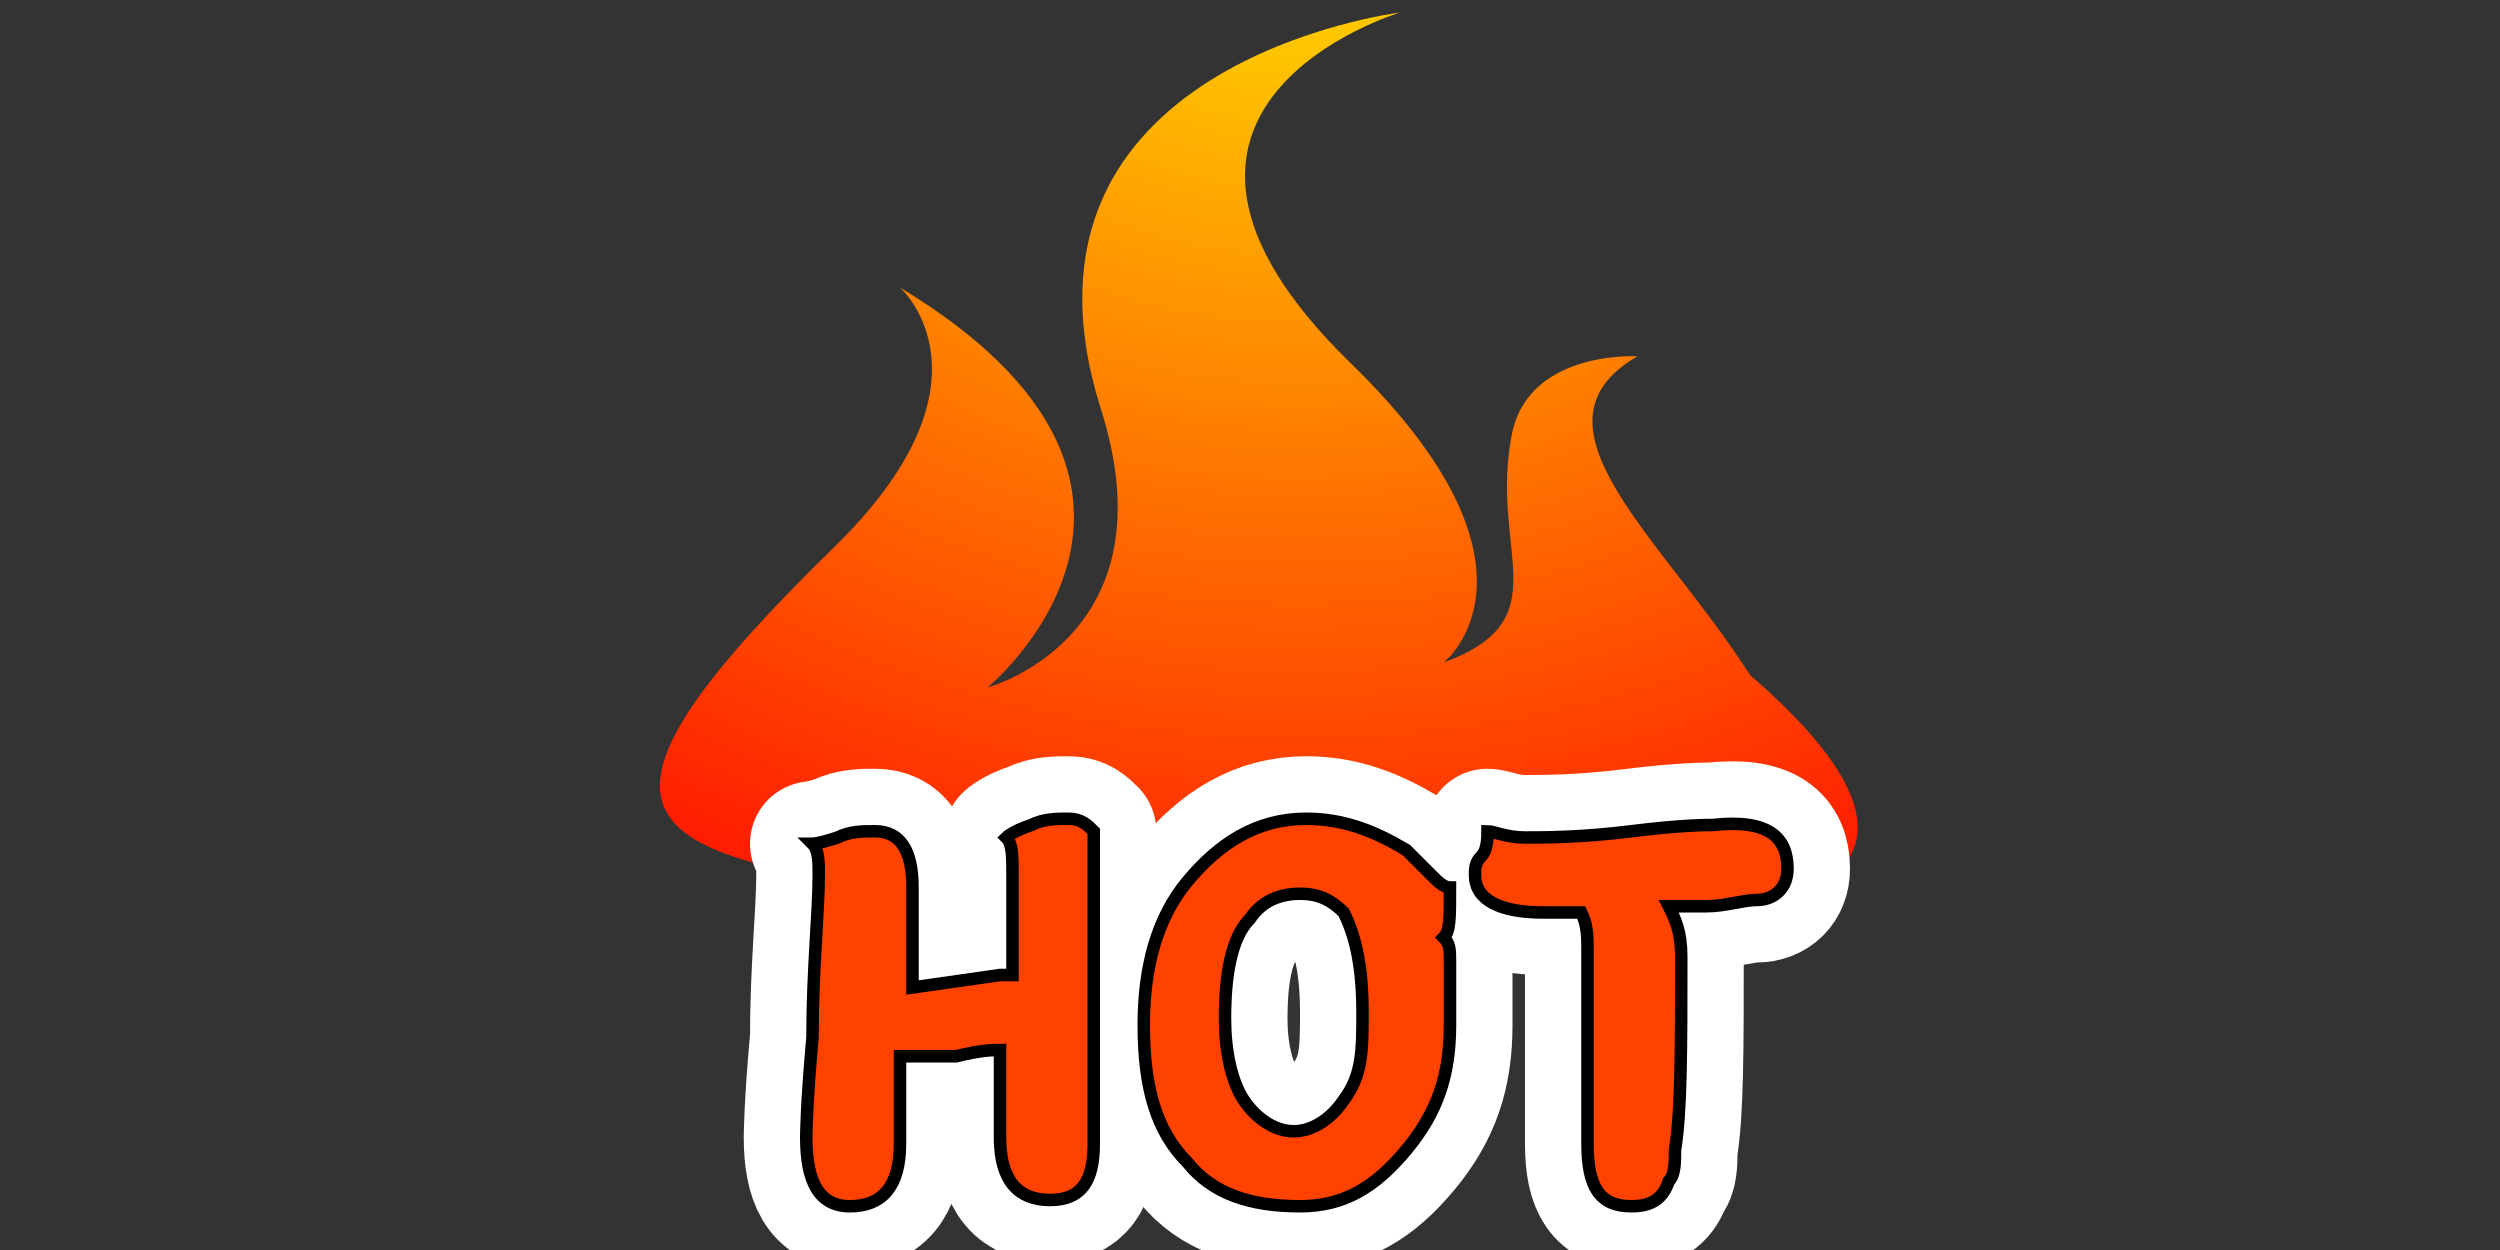
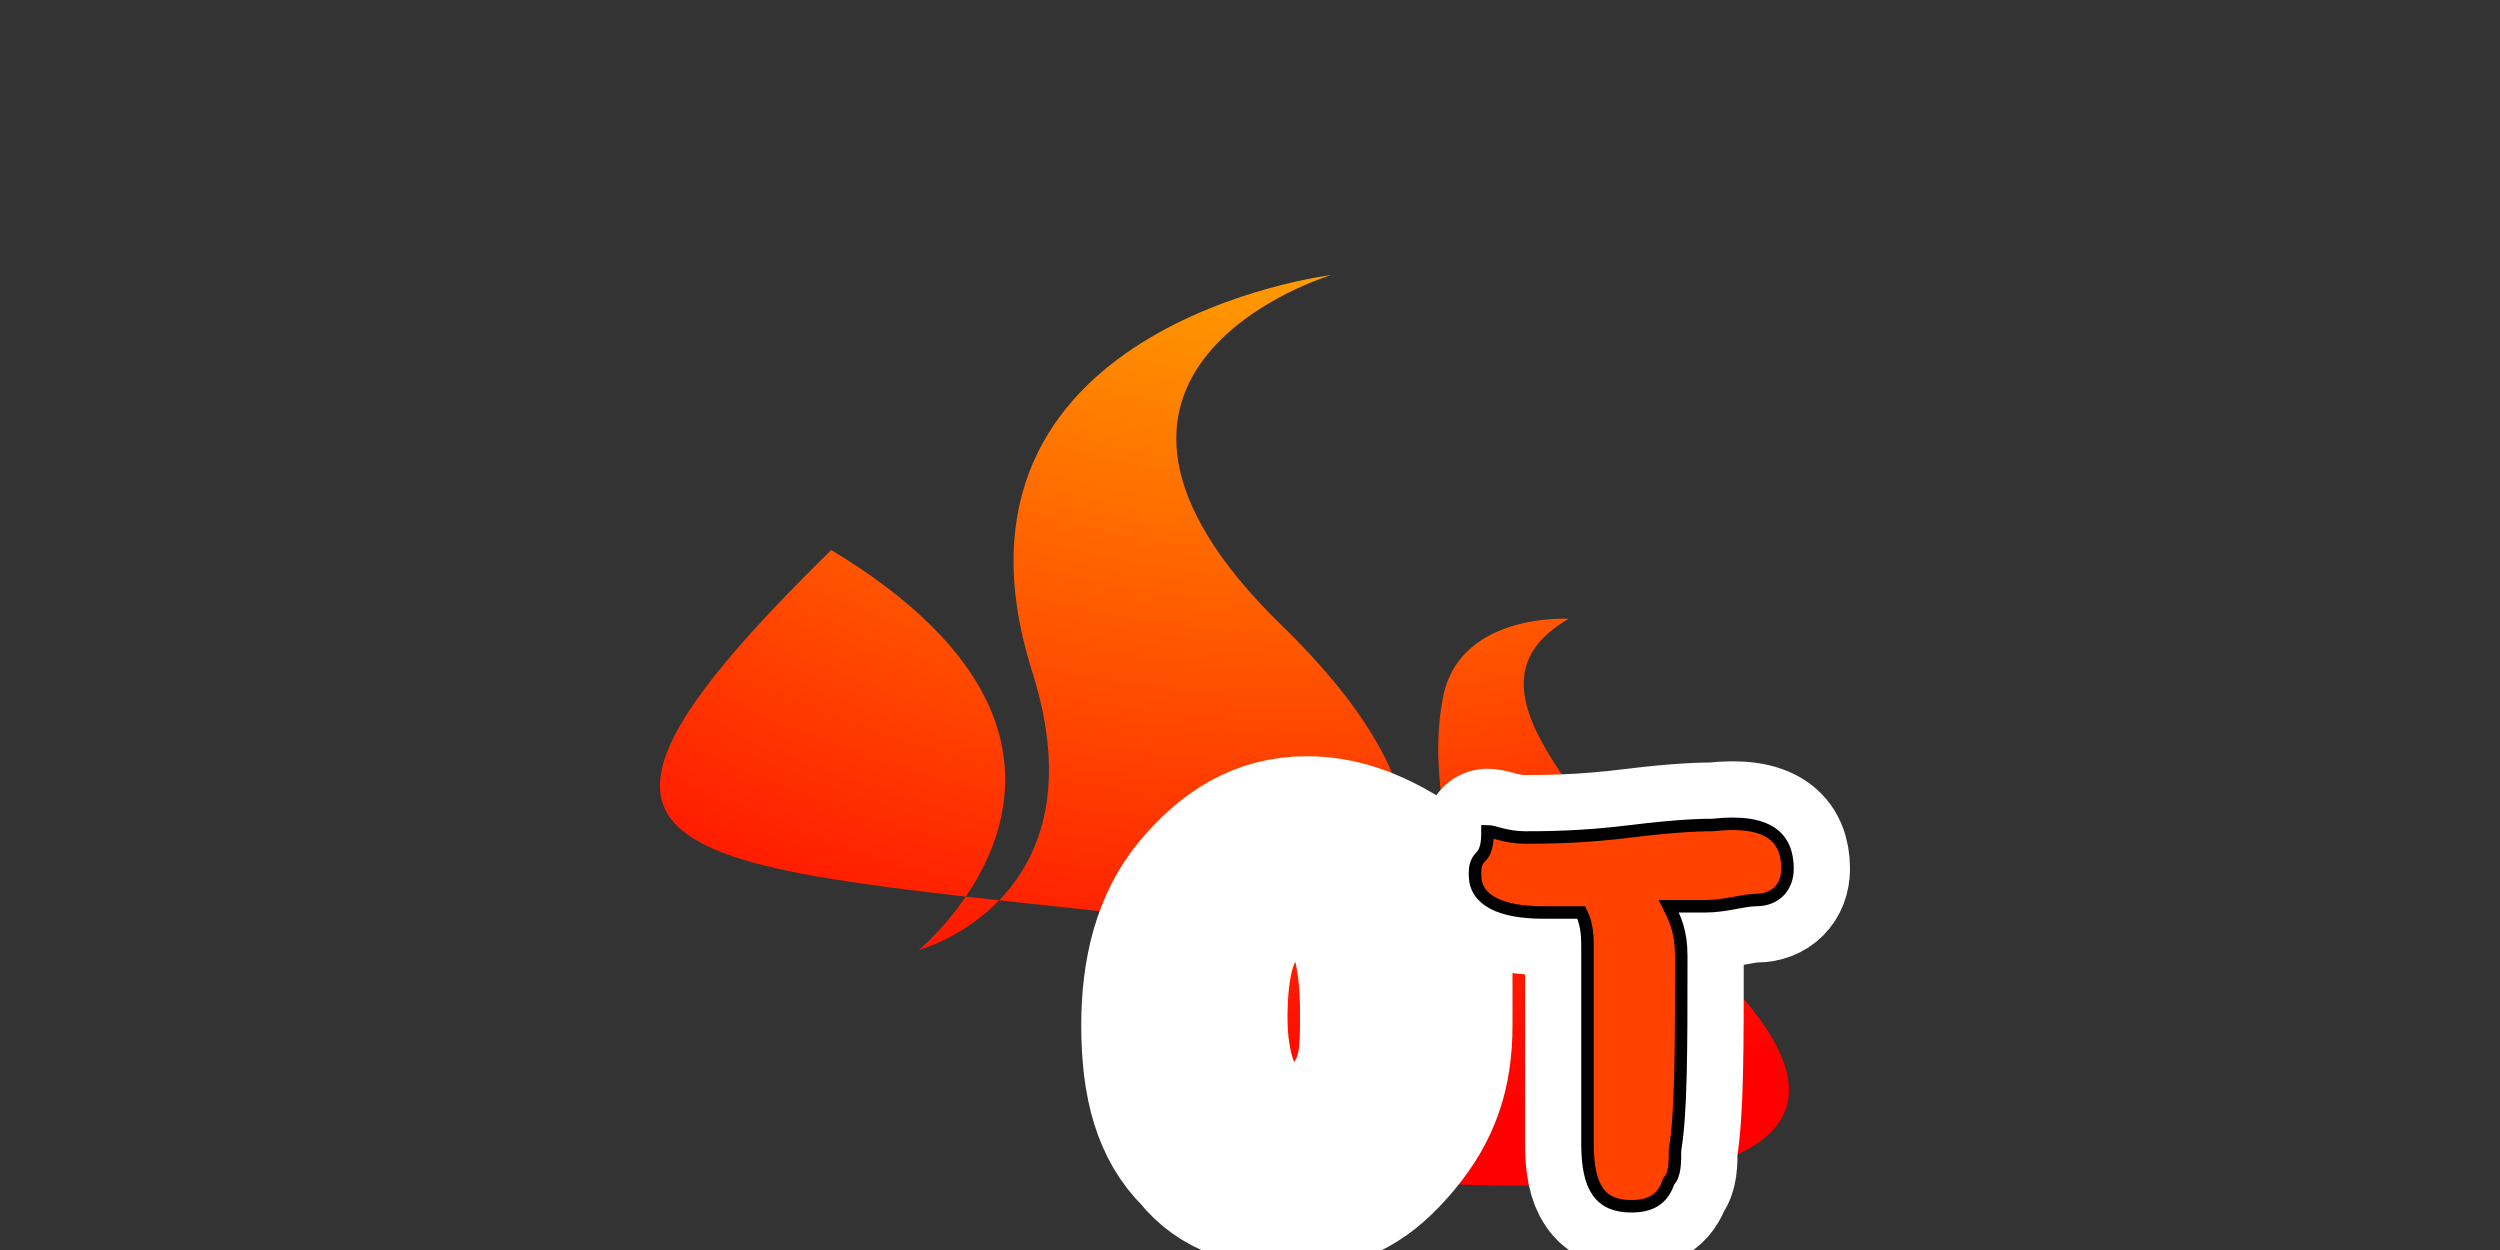
<svg xmlns="http://www.w3.org/2000/svg" version="1.1" id="圖層_1" x="0px" y="0px" viewBox="0 0 40 20" style="enable-background:new 0 0 40 20;" xml:space="preserve">
  <rect x="0" y="0" width="40" height="20" fill="#333333" stroke="none" />
  <style type="text/css">
	.st0{fill:url(#SVGID_1_);}
	.st1{fill:none;stroke:#FFFFFF;stroke-width:2;stroke-linecap:round;stroke-linejoin:round;stroke-miterlimit:10;}
	.st2{fill:#FF4200;stroke:#000000;stroke-width:0.2;stroke-miterlimit:10;}
</style>
  <radialGradient id="SVGID_1_" cx="20.766" cy="-4.135" r="23.609" gradientTransform="matrix(1 0 0 0.834 0 1.708)" gradientUnits="userSpaceOnUse">
    <stop offset="6.637450e-02" style="stop-color:#FFD200" />
    <stop offset="1" style="stop-color:#FF0000" />
  </radialGradient>
-   <path class="st0" d="M18.7,14.7c-8-0.9-10.7-0.7-5.4-5.9c2.8-2.7,1.1-4.2,1.1-4.2c5.3,3.2,1.4,6.4,1.4,6.4s3-0.8,1.8-4.5  c-1.7-5.5,4.8-6.3,4.8-6.3s-5,1.5-0.8,5.6c3.4,3.3,1.5,4.8,1.5,4.8c1.9-0.7,0.7-1.8,1.1-3.7c0.3-1.3,2-1.2,2-1.2  c-1.9,1.1,0.4,2.9,1.8,5.1c6,5.2-5.6,3.8-5.6,3.8L18.7,14.7z" />
+   <path class="st0" d="M18.7,14.7c-8-0.9-10.7-0.7-5.4-5.9c5.3,3.2,1.4,6.4,1.4,6.4s3-0.8,1.8-4.5  c-1.7-5.5,4.8-6.3,4.8-6.3s-5,1.5-0.8,5.6c3.4,3.3,1.5,4.8,1.5,4.8c1.9-0.7,0.7-1.8,1.1-3.7c0.3-1.3,2-1.2,2-1.2  c-1.9,1.1,0.4,2.9,1.8,5.1c6,5.2-5.6,3.8-5.6,3.8L18.7,14.7z" />
  <g>
    <g>
-       <path class="st1" d="M17.5,13.8l0,1.5c0,1,0,2,0,3c0,0.6-0.2,0.9-0.7,0.9c-0.5,0-0.8-0.3-0.8-1c0-0.4,0-0.9,0-1.4    c-0.1,0-0.3,0-0.7,0.1c-0.4,0-0.6,0-0.7,0c0,0-0.1,0-0.2,0l0,1.4c0,0.7-0.3,1-0.8,1c-0.5,0-0.7-0.4-0.7-1.1c0,0,0-0.5,0.1-1.6    c0-1.1,0.1-2,0.1-2.6c0-0.2,0-0.4-0.1-0.5c0,0,0.1,0,0.4-0.1c0.2-0.1,0.4-0.1,0.6-0.1c0.4,0,0.6,0.3,0.6,0.9c0,0.5,0,1,0,1.6    l1.4-0.2c0,0,0.1,0,0.2,0V14c0-0.3,0-0.5-0.1-0.6c0,0,0.1-0.1,0.4-0.2c0.2-0.1,0.4-0.1,0.6-0.1c0.2,0,0.3,0.1,0.4,0.2    C17.5,13.4,17.5,13.6,17.5,13.8z" />
      <path class="st1" d="M23.2,16.4c0,0.8-0.2,1.4-0.7,2c-0.5,0.6-1,0.9-1.7,0.9c-0.8,0-1.4-0.2-1.8-0.7c-0.5-0.5-0.7-1.2-0.7-2.2    c0-0.9,0.2-1.7,0.7-2.3c0.5-0.6,1.1-1,1.9-1c0.6,0,1.1,0.2,1.6,0.5c0,0,0.2,0.2,0.4,0.4c0.1,0.1,0.2,0.2,0.3,0.2    c0,0.5,0,0.7-0.1,0.8c0.1,0.1,0.1,0.2,0.1,0.4C23.2,15.7,23.2,16,23.2,16.4z M21.8,16.2c0-0.7-0.1-1.2-0.3-1.6    c-0.2-0.2-0.4-0.3-0.7-0.3c-0.3,0-0.6,0.1-0.8,0.4c-0.3,0.3-0.4,0.9-0.4,1.6c0,0.5,0.1,1,0.3,1.3c0.2,0.3,0.5,0.5,0.8,0.5    c0.3,0,0.6-0.2,0.8-0.5C21.8,17.2,21.8,16.8,21.8,16.2z" />
      <path class="st1" d="M28.6,13.9c0,0.3-0.2,0.5-0.5,0.5c-0.2,0-0.5,0.1-0.8,0.1c-0.3,0-0.5,0-0.6,0c0.1,0.2,0.2,0.4,0.2,0.8    c0,1.5,0,2.5-0.1,3.1c0,0.2,0,0.4-0.1,0.5c-0.1,0.3-0.3,0.4-0.6,0.4c-0.5,0-0.7-0.3-0.7-1c0-0.2,0-0.7,0-1.3c0-0.7,0-1.3,0-1.8    c0-0.2,0-0.4-0.1-0.6c-0.2,0-0.4,0-0.6,0c-0.7,0-1.1-0.2-1.1-0.6c0-0.1,0-0.2,0.1-0.3c0.1-0.1,0.1-0.3,0.1-0.4    c0.1,0,0.3,0.1,0.6,0.1c0.3,0,0.9,0,1.7-0.1c0.8-0.1,1.2-0.1,1.3-0.1C28.3,13.1,28.6,13.4,28.6,13.9z" />
    </g>
  </g>
  <g>
-     <path class="st2" d="M17.5,13.8l0,1.5c0,1,0,2,0,3c0,0.6-0.2,0.9-0.7,0.9c-0.5,0-0.8-0.3-0.8-1c0-0.4,0-0.9,0-1.4   c-0.1,0-0.3,0-0.7,0.1c-0.4,0-0.6,0-0.7,0c0,0-0.1,0-0.2,0l0,1.4c0,0.7-0.3,1-0.8,1c-0.5,0-0.7-0.4-0.7-1.1c0,0,0-0.5,0.1-1.6   c0-1.1,0.1-2,0.1-2.6c0-0.2,0-0.4-0.1-0.5c0,0,0.1,0,0.4-0.1c0.2-0.1,0.4-0.1,0.6-0.1c0.4,0,0.6,0.3,0.6,0.9c0,0.5,0,1,0,1.6   l1.4-0.2c0,0,0.1,0,0.2,0V14c0-0.3,0-0.5-0.1-0.6c0,0,0.1-0.1,0.4-0.2c0.2-0.1,0.4-0.1,0.6-0.1c0.2,0,0.3,0.1,0.4,0.2   C17.5,13.4,17.5,13.6,17.5,13.8z" />
-     <path class="st2" d="M23.2,16.4c0,0.8-0.2,1.4-0.7,2c-0.5,0.6-1,0.9-1.7,0.9c-0.8,0-1.4-0.2-1.8-0.7c-0.5-0.5-0.7-1.2-0.7-2.2   c0-0.9,0.2-1.7,0.7-2.3c0.5-0.6,1.1-1,1.9-1c0.6,0,1.1,0.2,1.6,0.5c0,0,0.2,0.2,0.4,0.4c0.1,0.1,0.2,0.2,0.3,0.2   c0,0.5,0,0.7-0.1,0.8c0.1,0.1,0.1,0.2,0.1,0.4C23.2,15.7,23.2,16,23.2,16.4z M21.8,16.2c0-0.7-0.1-1.2-0.3-1.6   c-0.2-0.2-0.4-0.3-0.7-0.3c-0.3,0-0.6,0.1-0.8,0.4c-0.3,0.3-0.4,0.9-0.4,1.6c0,0.5,0.1,1,0.3,1.3c0.2,0.3,0.5,0.5,0.8,0.5   c0.3,0,0.6-0.2,0.8-0.5C21.8,17.2,21.8,16.8,21.8,16.2z" />
    <path class="st2" d="M28.6,13.9c0,0.3-0.2,0.5-0.5,0.5c-0.2,0-0.5,0.1-0.8,0.1c-0.3,0-0.5,0-0.6,0c0.1,0.2,0.2,0.4,0.2,0.8   c0,1.5,0,2.5-0.1,3.1c0,0.2,0,0.4-0.1,0.5c-0.1,0.3-0.3,0.4-0.6,0.4c-0.5,0-0.7-0.3-0.7-1c0-0.2,0-0.7,0-1.3c0-0.7,0-1.3,0-1.8   c0-0.2,0-0.4-0.1-0.6c-0.2,0-0.4,0-0.6,0c-0.7,0-1.1-0.2-1.1-0.6c0-0.1,0-0.2,0.1-0.3c0.1-0.1,0.1-0.3,0.1-0.4   c0.1,0,0.3,0.1,0.6,0.1c0.3,0,0.9,0,1.7-0.1c0.8-0.1,1.2-0.1,1.3-0.1C28.3,13.1,28.6,13.4,28.6,13.9z" />
  </g>
</svg>